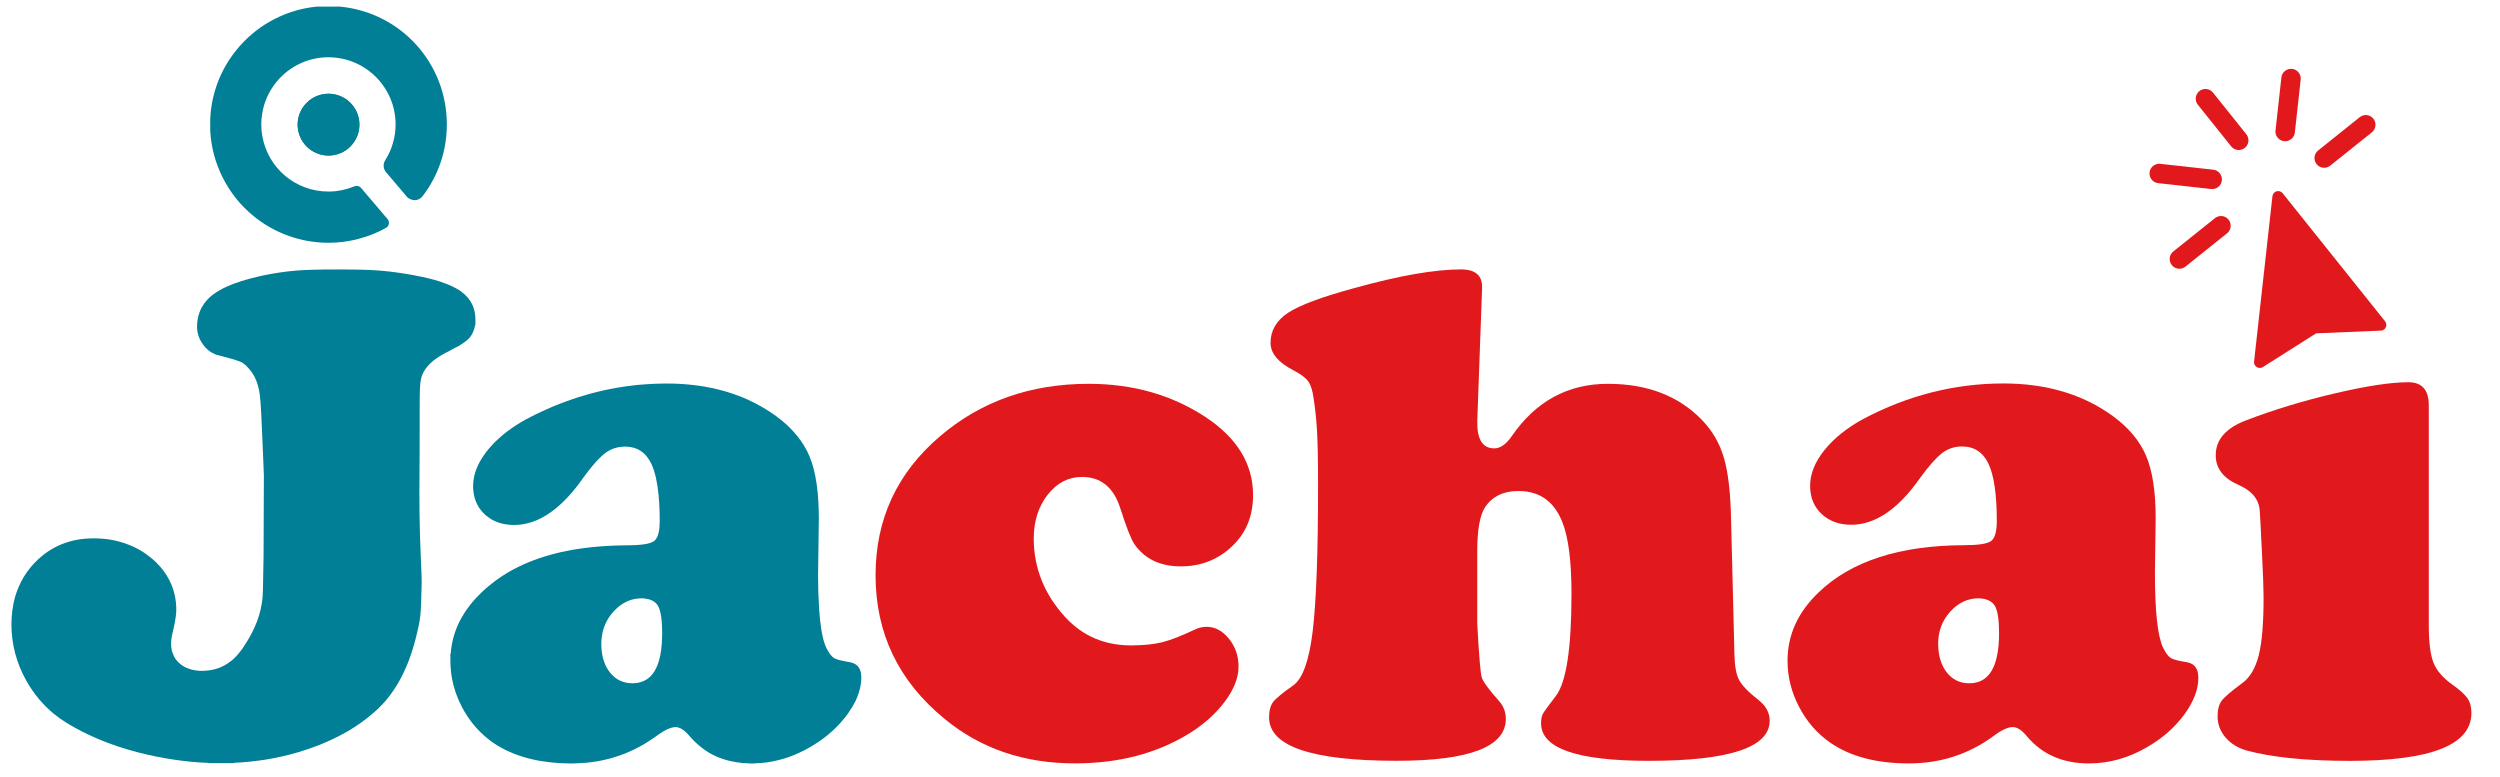
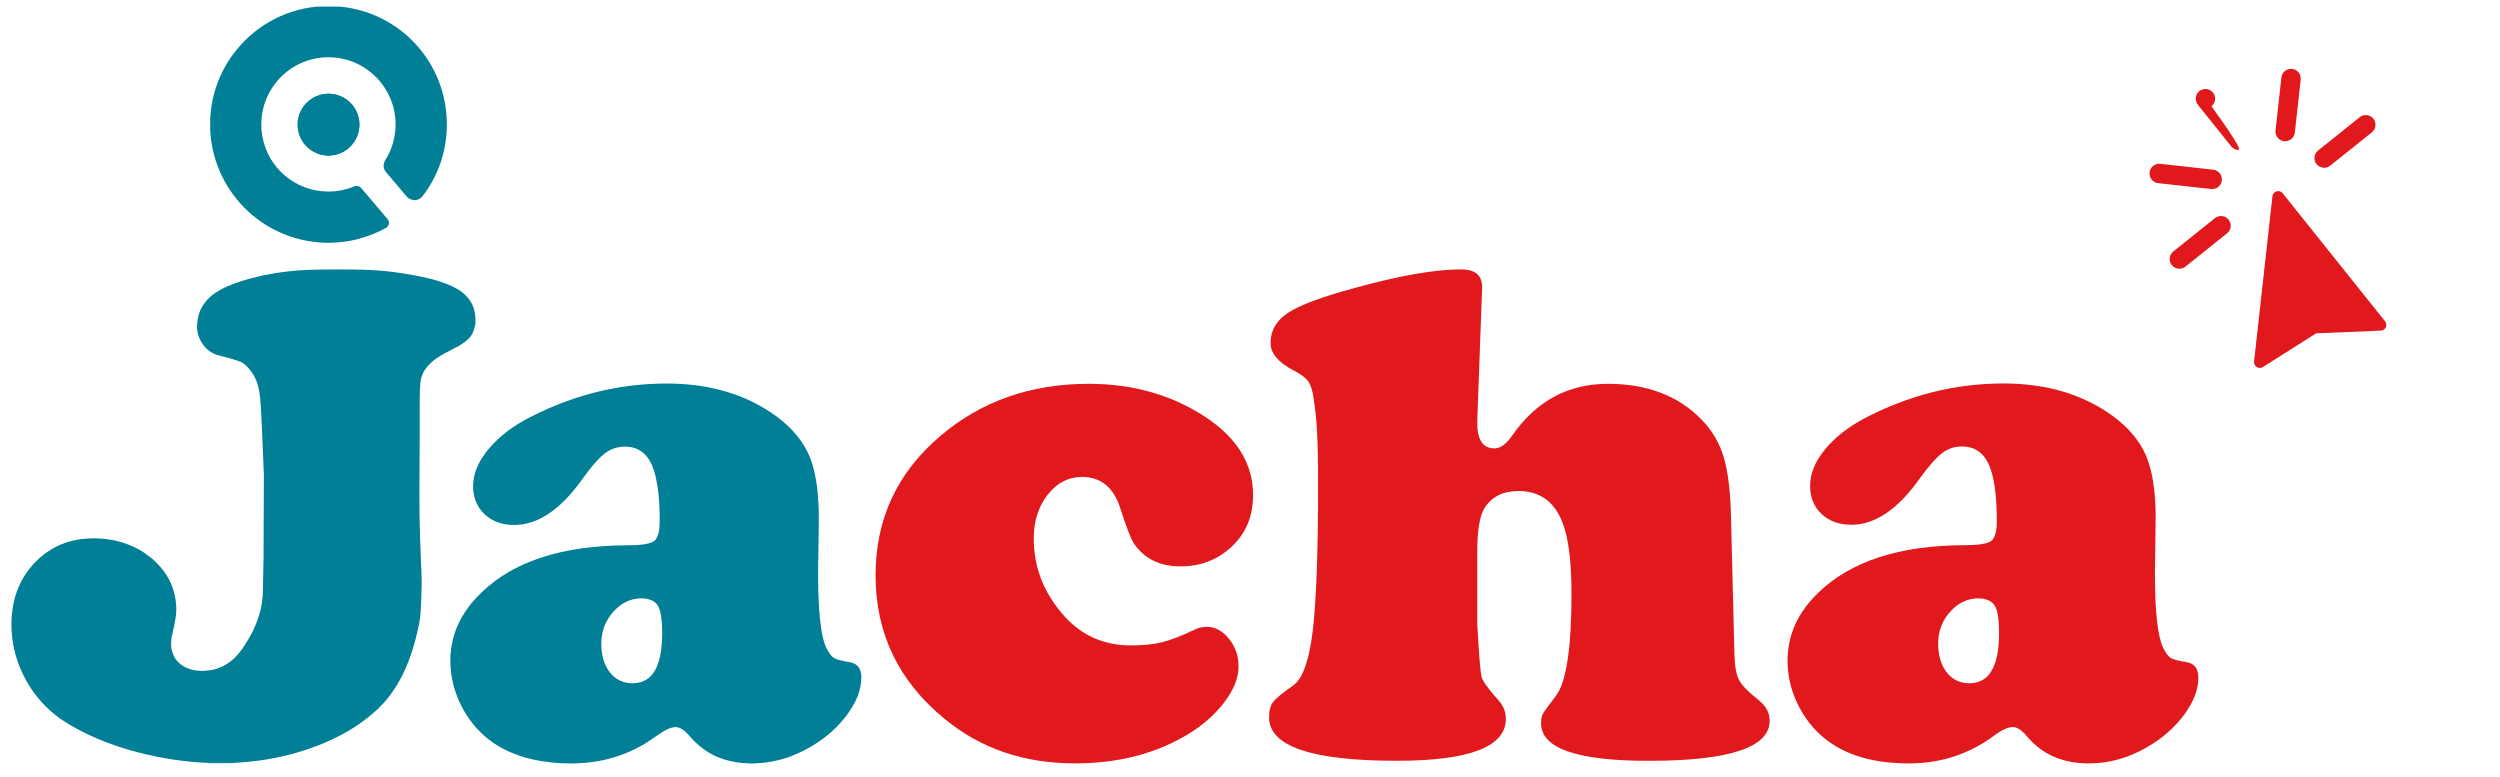
<svg xmlns="http://www.w3.org/2000/svg" version="1.1" id="Layer_1" x="0px" y="0px" viewBox="0 0 643.48 200" style="enable-background:new 0 0 643.48 200;" xml:space="preserve">
  <style type="text/css">
	.st0{fill:#E1191D;}
	.st1{fill:#00969E;}
	.st2{fill:#00979F;}
	.st3{fill:#00999F;}
	.st4{fill:#009BA0;}
	.st5{fill:#007F96;}
</style>
  <g>
    <g>
      <g>
        <g>
          <path class="st0" d="M560.68,69.16c-0.64-0.07-1.24-0.38-1.68-0.92c-0.86-1.08-0.69-2.65,0.39-3.51l10.72-8.58      c1.08-0.86,2.65-0.69,3.51,0.39s0.69,2.65-0.39,3.51l-10.72,8.58C561.98,69.05,561.32,69.23,560.68,69.16z" />
        </g>
      </g>
      <g>
        <g>
          <path class="st0" d="M569.13,48.65l-13.64-1.51c-1.37-0.15-2.36-1.39-2.21-2.76s1.39-2.36,2.76-2.21l13.64,1.51      c1.37,0.15,2.36,1.39,2.21,2.76S570.5,48.8,569.13,48.65z" />
        </g>
      </g>
      <g>
        <g>
-           <path class="st0" d="M575.97,38.6c-0.64-0.07-1.24-0.38-1.68-0.92l-8.58-10.72c-0.86-1.08-0.69-2.65,0.39-3.51      s2.65-0.69,3.51,0.39l8.58,10.72c0.86,1.08,0.69,2.65-0.39,3.51C577.27,38.5,576.6,38.67,575.97,38.6z" />
+           <path class="st0" d="M575.97,38.6c-0.64-0.07-1.24-0.38-1.68-0.92l-8.58-10.72c-0.86-1.08-0.69-2.65,0.39-3.51      s2.65-0.69,3.51,0.39c0.86,1.08,0.69,2.65-0.39,3.51C577.27,38.5,576.6,38.67,575.97,38.6z" />
        </g>
      </g>
      <g>
        <g>
          <path class="st0" d="M587.91,36.34c-1.37-0.15-2.36-1.39-2.21-2.76l1.51-13.64c0.15-1.37,1.39-2.36,2.76-2.21      c1.37,0.15,2.36,1.39,2.21,2.76l-1.51,13.64C590.51,35.5,589.28,36.49,587.91,36.34z" />
        </g>
      </g>
      <g>
        <g>
          <path class="st0" d="M597.95,43.17c-0.64-0.07-1.24-0.38-1.68-0.92c-0.86-1.08-0.69-2.65,0.39-3.51l10.72-8.58      c1.08-0.86,2.65-0.69,3.51,0.39s0.69,2.65-0.39,3.51l-10.72,8.58C599.25,43.07,598.58,43.24,597.95,43.17z" />
        </g>
      </g>
    </g>
    <g>
      <g>
        <polygon class="st0" points="581.65,93.23 581.83,91.61 586.37,50.67 612.75,83.63 595.69,84.35    " />
      </g>
      <g>
        <path class="st0" d="M581.65,94.71c-0.27,0-0.54-0.08-0.78-0.23c-0.48-0.3-0.75-0.85-0.69-1.42l4.73-42.56     c0.07-0.6,0.48-1.09,1.06-1.26c0.57-0.16,1.2,0.03,1.57,0.5L613.9,82.7c0.35,0.44,0.42,1.03,0.19,1.54     c-0.23,0.51-0.73,0.84-1.28,0.86l-16.66,0.7l-13.71,8.68C582.2,94.64,581.92,94.71,581.65,94.71z M587.45,54.39l-3.99,35.95     l11.44-7.24c0.22-0.14,0.47-0.22,0.73-0.23l14.13-0.6L587.45,54.39z" />
      </g>
    </g>
  </g>
  <g>
    <path class="st0" d="M601.51,78.54" />
  </g>
  <path class="st1" d="M84.81,69.38L84.81,69.38l-2.17,0l0.01,0.02C83.35,69.39,84.07,69.38,84.81,69.38z" />
  <path class="st2" d="M86.83,69.37h-2.02l0,0C85.46,69.38,86.13,69.37,86.83,69.37z" />
-   <path class="st2" d="M86.98,69.37h-0.15C86.88,69.37,86.93,69.37,86.98,69.37L86.98,69.37z" />
  <path class="st3" d="M89.15,69.38L89.15,69.38l-2.17,0v0C87.73,69.37,88.45,69.37,89.15,69.38z" />
  <path class="st4" d="M91.32,69.39l-0.01-0.02h-2.17l0,0C89.9,69.38,90.62,69.38,91.32,69.39z" />
  <g>
    <path class="st5" d="M118.39,88.87c0.44-0.28,0.83-0.55,1.18-0.81c0.45-0.34,0.82-0.66,1.12-0.96c0.08-0.08,0.17-0.17,0.24-0.25   c0.28-0.33,0.51-0.71,0.71-1.12c0.31-0.63,0.53-1.34,0.64-2.16l0.09,0.22v-1.57c0-2.93-1.17-5.26-3.46-7.01   c-0.15-0.12-0.29-0.24-0.45-0.35c-0.46-0.31-0.99-0.61-1.55-0.9c-0.56-0.29-1.17-0.57-1.84-0.83c-0.55-0.22-1.14-0.43-1.76-0.64   c-0.54-0.18-1.11-0.35-1.71-0.51c-0.54-0.15-1.1-0.29-1.68-0.43c-0.53-0.13-1.09-0.25-1.65-0.36c-0.53-0.11-1.07-0.22-1.63-0.32   c-0.38-0.07-0.76-0.14-1.16-0.21c-0.16-0.03-0.31-0.05-0.47-0.08c-0.55-0.09-1.09-0.18-1.61-0.26c-0.55-0.08-1.08-0.16-1.6-0.23   c-0.54-0.07-1.07-0.14-1.58-0.2c-0.77-0.09-1.52-0.16-2.26-0.22c-0.75-0.06-1.49-0.11-2.23-0.15c-0.73-0.04-1.46-0.07-2.2-0.09   c-0.71-0.02-1.44-0.03-2.19-0.04c-0.7-0.01-1.42-0.01-2.17-0.02c-0.69,0-1.41,0-2.17,0c-0.05,0-0.1,0-0.15,0c-0.7,0-1.37,0-2.02,0   c-0.74,0-1.46,0.01-2.16,0.02c-0.73,0.01-1.45,0.02-2.15,0.04c-0.72,0.02-1.43,0.05-2.13,0.08c-0.71,0.04-1.41,0.08-2.11,0.14   c-0.69,0.06-1.39,0.12-2.09,0.2c-0.68,0.08-1.36,0.16-2.06,0.27c-0.66,0.1-1.34,0.2-2.04,0.33c-0.65,0.12-1.32,0.24-2.01,0.38   c-0.03,0.01-0.05,0.01-0.07,0.01c-0.66,0.14-1.29,0.28-1.91,0.43c-0.68,0.16-1.33,0.33-1.97,0.5c-0.67,0.18-1.32,0.37-1.94,0.57   c-0.66,0.21-1.3,0.43-1.91,0.65c-0.66,0.25-1.28,0.5-1.86,0.76c-0.65,0.29-1.24,0.6-1.8,0.91c-0.63,0.36-1.21,0.72-1.72,1.1   c-0.04,0.03-0.08,0.06-0.12,0.08c-0.55,0.42-1.03,0.88-1.47,1.35c-0.55,0.6-1.01,1.24-1.39,1.93c-0.48,0.89-0.82,1.85-1.01,2.88   c-0.12,0.67-0.2,1.37-0.2,2.1c0,1.66,0.54,3.22,1.62,4.68c0.62,0.84,1.32,1.47,2.09,1.93c0.57,0.34,1.17,0.61,1.83,0.74   c0.25,0.06,0.48,0.12,0.72,0.19c0.92,0.24,1.74,0.46,2.43,0.66c1.15,0.33,1.98,0.6,2.5,0.82c0.12,0.05,0.23,0.1,0.32,0.15   c0.73,0.38,1.58,1.21,2.53,2.48c1.15,1.59,1.86,3.65,2.15,6.16c0.12,1.04,0.22,2.3,0.33,4.41c0.08,1.51,0.17,3.45,0.28,6.07   c0.07,1.69,0.15,3.67,0.25,5.99c0.05,1.23,0.1,2.56,0.16,4l-0.01,1.76l-0.02,5.32l-0.02,5.32l-0.02,5.32l-0.01,3.07l-0.04,2.16   l-0.1,5.12l-0.03,1.41c0,1.13-0.09,2.22-0.25,3.28c-0.18,1.19-0.45,2.33-0.79,3.42c-0.3,0.97-0.65,1.89-1.05,2.78   c-0.37,0.84-0.77,1.64-1.2,2.41c-0.42,0.76-0.85,1.48-1.3,2.16c-0.23,0.36-0.46,0.71-0.69,1.05c-0.22,0.32-0.45,0.61-0.69,0.9   c-0.48,0.61-0.97,1.17-1.5,1.66c-0.52,0.49-1.08,0.9-1.65,1.28c-0.57,0.37-1.16,0.7-1.78,0.96c-0.62,0.26-1.26,0.47-1.92,0.61   c-0.66,0.15-1.35,0.23-2.06,0.27c-0.24,0.01-0.47,0.04-0.72,0.04c-0.51,0-1-0.03-1.47-0.09c-0.88-0.11-1.69-0.31-2.42-0.62   c-0.72-0.3-1.37-0.7-1.94-1.2c-0.59-0.51-1.06-1.09-1.41-1.73l-0.54-1.33c-0.16-0.59-0.25-1.23-0.25-1.91   c0-0.76,0.06-1.46,0.19-2.1c0.08-0.33,0.15-0.64,0.23-0.95c0.33-1.4,0.57-2.6,0.72-3.6c0.13-0.86,0.2-1.58,0.2-2.14   c0-1.27-0.13-2.48-0.37-3.65c-0.39-1.89-1.1-3.64-2.13-5.28c-0.96-1.53-2.19-2.95-3.71-4.26c-0.08-0.07-0.17-0.13-0.26-0.2   c-0.96-0.79-1.96-1.5-3.02-2.1c-0.86-0.49-1.76-0.9-2.68-1.27c-0.81-0.33-1.65-0.61-2.51-0.84c-0.77-0.21-1.56-0.39-2.38-0.52   c-0.74-0.12-1.5-0.2-2.27-0.25c-0.65-0.05-1.31-0.07-1.99-0.07c-0.07,0-0.14,0.01-0.21,0.01c-0.72,0.01-1.43,0.04-2.13,0.1   c-0.7,0.07-1.38,0.16-2.05,0.29c-0.67,0.13-1.33,0.29-1.98,0.48c-0.65,0.19-1.28,0.42-1.9,0.67c-0.62,0.26-1.23,0.54-1.82,0.86   c-0.6,0.32-1.18,0.68-1.74,1.06c-0.57,0.39-1.12,0.81-1.66,1.27c-0.54,0.46-1.07,0.95-1.57,1.47c-0.01,0.01-0.03,0.03-0.04,0.04   c-0.51,0.53-0.99,1.09-1.44,1.66c-0.5,0.64-0.95,1.3-1.37,1.98c-0.46,0.75-0.86,1.54-1.22,2.34c-0.4,0.9-0.76,1.83-1.04,2.8   c-0.33,1.15-0.56,2.35-0.72,3.59c-0.14,1.11-0.23,2.24-0.23,3.43c0,5.16,1.27,10.01,3.82,14.57c1.89,3.37,4.27,6.23,7.13,8.57   c0.96,0.79,1.98,1.51,3.05,2.18c0.05,0.03,0.09,0.06,0.14,0.09c0.87,0.54,1.77,1.05,2.7,1.56c0.89,0.48,1.8,0.95,2.73,1.39   c0.86,0.41,1.75,0.81,2.65,1.2c0.84,0.36,1.7,0.7,2.58,1.03c0.83,0.31,1.67,0.61,2.53,0.9c0.81,0.27,1.64,0.53,2.48,0.78   c0.8,0.24,1.62,0.46,2.44,0.68c0.12,0.03,0.24,0.07,0.36,0.1c0.68,0.18,1.36,0.34,2.05,0.5c0.79,0.19,1.59,0.36,2.38,0.52   c0.78,0.16,1.57,0.31,2.35,0.45c0.77,0.14,1.55,0.26,2.32,0.38c0.76,0.11,1.53,0.22,2.29,0.31c0.76,0.09,1.51,0.18,2.27,0.25   c0.75,0.07,1.49,0.13,2.24,0.18c0.74,0.05,1.48,0.08,2.21,0.11l0.03,0.07h2.17h0.95h1.22h2.17l-0.03-0.08   c0.71-0.03,1.41-0.07,2.12-0.13c0.7-0.05,1.4-0.12,2.09-0.19c0.69-0.07,1.38-0.15,2.07-0.24c0.69-0.09,1.37-0.18,2.05-0.29   c0.68-0.11,1.35-0.24,2.02-0.37c0.67-0.13,1.33-0.27,2-0.42c0.66-0.15,1.32-0.3,1.98-0.47c0.65-0.17,1.3-0.35,1.95-0.54   c0.65-0.19,1.29-0.39,1.93-0.6c0.39-0.13,0.79-0.24,1.18-0.38c0.25-0.09,0.48-0.18,0.73-0.27c0.64-0.23,1.27-0.45,1.89-0.7   c0.63-0.25,1.24-0.52,1.85-0.78c0.62-0.27,1.23-0.55,1.83-0.84c0.61-0.29,1.22-0.59,1.8-0.9c0.6-0.32,1.2-0.64,1.78-0.97   c0.59-0.35,1.17-0.7,1.74-1.07c0.58-0.37,1.15-0.76,1.7-1.15c0.57-0.4,1.12-0.82,1.67-1.25c0.56-0.44,1.1-0.89,1.62-1.35   c0.36-0.31,0.72-0.62,1.07-0.95c0.18-0.17,0.33-0.36,0.51-0.53c0.52-0.52,1.04-1.04,1.52-1.6c0.5-0.58,0.97-1.2,1.43-1.83   c0.48-0.65,0.92-1.33,1.35-2.02c0.45-0.72,0.87-1.47,1.27-2.23c0.41-0.8,0.81-1.62,1.17-2.47c0.38-0.88,0.74-1.78,1.07-2.72   c0.34-0.97,0.67-1.96,0.96-2.99c0.31-1.06,0.59-2.15,0.85-3.27c0.17-0.74,0.35-1.46,0.5-2.23c0.09-0.45,0.16-0.91,0.22-1.36   c0.21-1.51,0.28-3.04,0.32-4.59c0.03-1.28,0.05-2.58,0.11-3.89c0.02-0.34,0.02-0.73,0.02-1.16c-0.01-1.41-0.11-3.31-0.22-5.92   c-0.07-1.67-0.15-3.63-0.22-5.92c-0.05-1.7-0.09-3.58-0.12-5.67c-0.02-1.68-0.03-3.5-0.03-5.45c0-1.17,0.01-2.37,0.02-3.65   c0.01-0.56,0.01-1.11,0.01-1.65c0.02-1.92,0.03-3.67,0.03-5.29c0.01-1.99,0.01-3.76,0.01-5.35c0-2.1,0-3.87,0-5.37   c0-2.27,0.02-3.93,0.07-5.19c0.05-1.13,0.13-1.94,0.27-2.59c0.08-0.4,0.22-0.79,0.38-1.18c0.3-0.73,0.75-1.43,1.32-2.09   c0.32-0.37,0.67-0.73,1.07-1.09c0.35-0.31,0.73-0.61,1.14-0.9c0.37-0.26,0.77-0.52,1.19-0.78c0.39-0.23,0.8-0.46,1.23-0.69   c0.01,0,0.01-0.01,0.02-0.01c0.43-0.22,0.84-0.43,1.23-0.63c0.44-0.23,0.84-0.46,1.23-0.68C117.61,89.35,118.02,89.11,118.39,88.87   z" />
    <path class="st5" d="M219.51,170.65c-0.26-0.09-0.53-0.17-0.83-0.22c-0.31-0.05-0.59-0.1-0.86-0.15c-0.65-0.12-1.22-0.24-1.69-0.36   c-0.65-0.17-1.14-0.35-1.45-0.54c-0.15-0.09-0.3-0.21-0.46-0.36c-0.5-0.48-1.01-1.24-1.55-2.31c-0.52-1.08-0.94-2.63-1.26-4.65   c-0.24-1.49-0.43-3.24-0.57-5.24c-0.09-1.34-0.16-2.78-0.21-4.35c-0.04-1.26-0.06-2.59-0.06-3.99c0-0.32,0-0.64,0-0.97l0.04-2.78   l0.05-3.71l0.05-3.71l0.05-3.71l0-0.32c0-1.31-0.04-2.56-0.1-3.76c-0.09-1.79-0.24-3.46-0.47-5c-0.41-2.77-1.02-5.15-1.86-7.14   c-0.76-1.79-1.79-3.49-3.08-5.1c-0.81-1.01-1.71-1.98-2.72-2.91c-0.72-0.66-1.5-1.3-2.33-1.93c-0.14-0.11-0.28-0.22-0.42-0.33   c-0.57-0.41-1.15-0.81-1.74-1.19c-0.67-0.44-1.36-0.85-2.05-1.25c-0.65-0.37-1.31-0.73-1.98-1.07c-0.63-0.32-1.27-0.62-1.91-0.91   c-0.61-0.27-1.23-0.52-1.86-0.76c-0.6-0.23-1.2-0.45-1.81-0.65c-0.58-0.2-1.17-0.38-1.77-0.55c-0.57-0.17-1.15-0.32-1.74-0.47   c-0.56-0.14-1.13-0.27-1.71-0.39c-0.55-0.12-1.11-0.23-1.68-0.33c-0.54-0.1-1.1-0.18-1.65-0.26c-0.54-0.08-1.08-0.14-1.63-0.2   c-0.53-0.06-1.07-0.11-1.61-0.16c-0.53-0.04-1.06-0.08-1.59-0.11c-0.52-0.03-1.05-0.06-1.58-0.07c-0.51-0.02-1.03-0.02-1.56-0.02   l0-0.01h-0.32c-0.41,0-0.81,0.01-1.22,0.02c-0.51,0.01-1.02,0.02-1.53,0.04c-0.51,0.02-1.01,0.04-1.52,0.07   c-0.5,0.03-1,0.07-1.51,0.1c-0.5,0.04-1,0.08-1.5,0.12c-0.5,0.05-0.99,0.1-1.48,0.16c-0.49,0.06-0.98,0.12-1.47,0.19   c-0.49,0.07-0.98,0.13-1.46,0.21c-0.48,0.08-0.96,0.16-1.45,0.25c-0.48,0.09-0.96,0.18-1.44,0.27c-0.48,0.09-0.95,0.19-1.43,0.29   c-0.47,0.1-0.94,0.22-1.41,0.33c-0.47,0.11-0.94,0.23-1.41,0.35c-0.47,0.12-0.93,0.25-1.4,0.38c-0.46,0.13-0.92,0.27-1.38,0.41   c-0.46,0.14-0.92,0.27-1.38,0.42c-0.46,0.15-0.91,0.3-1.36,0.46c-0.45,0.15-0.9,0.31-1.36,0.48c-0.45,0.16-0.9,0.33-1.35,0.5   c-0.45,0.17-0.89,0.35-1.33,0.53c-0.44,0.18-0.89,0.36-1.33,0.54c-0.44,0.19-0.88,0.38-1.31,0.58c-0.44,0.2-0.87,0.39-1.31,0.6   c-0.43,0.2-0.87,0.41-1.3,0.62c-0.43,0.21-0.86,0.43-1.29,0.65c-0.4,0.2-0.8,0.4-1.2,0.61c-0.03,0.02-0.06,0.03-0.09,0.05   c-0.43,0.24-0.85,0.48-1.26,0.72c-0.42,0.25-0.83,0.51-1.24,0.77c-0.42,0.27-0.82,0.54-1.22,0.82c-0.41,0.29-0.81,0.58-1.2,0.87   c-0.4,0.31-0.79,0.62-1.17,0.94c-0.39,0.33-0.77,0.67-1.14,1.01c-0.38,0.36-0.75,0.72-1.11,1.09c-0.37,0.39-0.73,0.78-1.07,1.18   c-0.17,0.2-0.34,0.39-0.5,0.59c-0.19,0.23-0.35,0.47-0.53,0.7c-0.35,0.47-0.68,0.95-0.97,1.42c-0.34,0.55-0.63,1.09-0.89,1.64   c-0.3,0.63-0.55,1.26-0.75,1.89c-0.01,0.02-0.01,0.03-0.02,0.05c-0.21,0.7-0.35,1.4-0.44,2.11c-0.02,0.18-0.03,0.35-0.05,0.53   c-0.02,0.28-0.04,0.55-0.04,0.83c0,1.27,0.19,2.43,0.54,3.49c0.48,1.44,1.28,2.7,2.42,3.77c0.17,0.16,0.35,0.3,0.52,0.44   c0.64,0.52,1.33,0.96,2.07,1.3c0.57,0.26,1.17,0.48,1.81,0.64c0.53,0.13,1.09,0.23,1.66,0.29c0.51,0.06,1.03,0.09,1.57,0.09   c0,0,0.01,0,0.01,0c0.51,0,1.01-0.04,1.51-0.09c0.49-0.05,0.97-0.13,1.45-0.24c0.47-0.1,0.93-0.22,1.4-0.37   c0.45-0.14,0.9-0.3,1.35-0.49c0.43-0.18,0.87-0.39,1.3-0.62c0.42-0.22,0.84-0.46,1.26-0.72c0.41-0.25,0.81-0.53,1.22-0.82   c0.4-0.28,0.79-0.59,1.18-0.9c0.38-0.31,0.77-0.64,1.15-0.99c0.37-0.34,0.75-0.69,1.12-1.07c0.36-0.36,0.73-0.74,1.09-1.14   c0.35-0.39,0.71-0.79,1.06-1.21c0.35-0.41,0.69-0.83,1.03-1.27c0.34-0.43,0.67-0.88,1.01-1.34c0.21-0.29,0.42-0.57,0.63-0.88   c0.12-0.17,0.24-0.32,0.36-0.49c0.35-0.47,0.68-0.91,1.01-1.33c0.35-0.45,0.7-0.88,1.03-1.28c0.37-0.44,0.72-0.84,1.06-1.21   c0.38-0.41,0.75-0.79,1.1-1.12c0.36-0.34,0.7-0.64,1.02-0.89c0.04-0.03,0.09-0.05,0.13-0.08c0.4-0.29,0.81-0.54,1.24-0.76   c0.43-0.22,0.88-0.39,1.34-0.52c0.46-0.14,0.94-0.23,1.43-0.28c0.32-0.03,0.64-0.07,0.97-0.07c0.19,0,0.37,0.02,0.56,0.03   c0.58,0.03,1.13,0.11,1.65,0.25c0.69,0.19,1.32,0.47,1.89,0.85c1.15,0.76,2.07,1.89,2.78,3.41c0.88,1.91,1.49,4.57,1.82,7.97   c0.13,1.37,0.22,2.86,0.26,4.47c0.02,0.72,0.03,1.45,0.03,2.22c0,0.55-0.03,1.06-0.07,1.53c-0.09,1.02-0.27,1.84-0.55,2.47   c-0.22,0.48-0.49,0.86-0.82,1.11c-0.06,0.05-0.15,0.09-0.23,0.14c-0.33,0.2-0.77,0.37-1.34,0.51c-0.42,0.1-0.9,0.18-1.45,0.25   c-0.46,0.06-0.95,0.1-1.49,0.14c-0.47,0.03-0.99,0.04-1.53,0.05c-0.31,0.01-0.61,0.01-0.94,0.01c-0.2,0-0.4,0.01-0.6,0.01   c-0.52,0.01-1.03,0.02-1.54,0.03c-0.51,0.01-1.02,0.03-1.53,0.05c-0.51,0.02-1.01,0.05-1.52,0.08c-0.51,0.03-1.01,0.06-1.51,0.1   c-0.5,0.04-1,0.08-1.5,0.13c-0.5,0.05-0.99,0.1-1.49,0.15c-0.5,0.06-0.99,0.11-1.47,0.18c-0.49,0.07-0.98,0.14-1.46,0.21   c-0.49,0.08-0.98,0.15-1.45,0.23c-0.49,0.09-0.96,0.18-1.43,0.28c-0.48,0.1-0.96,0.19-1.43,0.29c-0.48,0.11-0.94,0.23-1.41,0.35   c-0.47,0.12-0.94,0.23-1.4,0.36c-0.47,0.13-0.92,0.27-1.38,0.41c-0.46,0.14-0.92,0.29-1.37,0.44c-0.46,0.15-0.91,0.31-1.36,0.48   c-0.45,0.17-0.89,0.35-1.33,0.53c-0.44,0.18-0.89,0.36-1.32,0.55c-0.44,0.2-0.87,0.41-1.3,0.61c-0.43,0.21-0.86,0.43-1.28,0.65   c-0.43,0.23-0.86,0.45-1.27,0.69c-0.61,0.35-1.2,0.72-1.78,1.1c-0.6,0.39-1.17,0.79-1.74,1.21c-0.58,0.43-1.14,0.87-1.69,1.33   c-0.56,0.47-1.11,0.95-1.64,1.46c-0.08,0.07-0.16,0.14-0.24,0.22c-0.47,0.45-0.92,0.91-1.35,1.37c-0.1,0.11-0.2,0.22-0.3,0.33   c-0.27,0.3-0.54,0.61-0.8,0.92c-0.14,0.17-0.28,0.34-0.42,0.51c-0.35,0.44-0.68,0.89-1,1.35c-0.15,0.21-0.29,0.42-0.43,0.63   c-0.32,0.49-0.61,0.98-0.89,1.48c-0.15,0.26-0.29,0.53-0.42,0.79c-0.28,0.54-0.53,1.1-0.76,1.65c-0.14,0.34-0.27,0.68-0.39,1.03   c-0.22,0.64-0.42,1.28-0.58,1.93c-0.12,0.46-0.22,0.93-0.3,1.4c-0.15,0.81-0.25,1.62-0.31,2.45l-0.07-0.17v1.91v0.39l0.01,0.03   c0.02,1.36,0.15,2.7,0.38,4.03c0.46,2.55,1.31,5.03,2.57,7.44c0.43,0.82,0.9,1.61,1.39,2.36l0.04,0.09l0.02-0.01   c0.76,1.15,1.6,2.22,2.52,3.22c1.06,1.15,2.22,2.19,3.49,3.13c0.19,0.14,0.37,0.29,0.57,0.42c0.77,0.53,1.58,1.01,2.42,1.46   c0.87,0.47,1.79,0.89,2.74,1.28c0.84,0.34,1.7,0.64,2.6,0.92c0.81,0.25,1.64,0.46,2.49,0.65c0.78,0.18,1.59,0.33,2.41,0.46   c0.77,0.12,1.55,0.23,2.35,0.31c0.76,0.08,1.52,0.15,2.31,0.19c0.73,0.04,1.49,0.05,2.25,0.06l0.01,0.02h0.66   c0.52,0,1.03-0.04,1.55-0.06c0.73-0.03,1.46-0.07,2.17-0.13c0.5-0.05,0.99-0.1,1.48-0.17c0.49-0.06,0.97-0.14,1.46-0.22   c0.48-0.08,0.96-0.17,1.44-0.28c0.47-0.1,0.94-0.22,1.41-0.34c0.47-0.12,0.93-0.25,1.39-0.39c0.46-0.14,0.91-0.29,1.37-0.45   c0.45-0.16,0.9-0.32,1.35-0.49c0.44-0.18,0.88-0.37,1.32-0.56c0.44-0.19,0.87-0.39,1.3-0.6c0.43-0.21,0.85-0.44,1.28-0.67   c0.42-0.23,0.84-0.46,1.26-0.71c0.42-0.25,0.82-0.51,1.23-0.78c0.41-0.27,0.82-0.53,1.22-0.82c0.15-0.11,0.31-0.2,0.46-0.31   c0.25-0.19,0.5-0.37,0.74-0.54c0.43-0.3,0.84-0.56,1.23-0.79c0.46-0.26,0.88-0.48,1.29-0.64c0.5-0.21,0.97-0.34,1.39-0.39   c0.14-0.02,0.28-0.03,0.41-0.03c0.41,0,0.83,0.11,1.26,0.32c0.76,0.37,1.55,1.05,2.38,2.06c0.03,0.04,0.06,0.07,0.09,0.1   c0.77,0.9,1.6,1.69,2.48,2.42c0.7,0.58,1.42,1.11,2.18,1.57c0.63,0.38,1.29,0.73,1.97,1.04c0.59,0.27,1.21,0.5,1.83,0.71   c0.57,0.19,1.15,0.35,1.74,0.49c0.55,0.13,1.11,0.24,1.68,0.33c0.54,0.08,1.08,0.17,1.64,0.22c0.51,0.04,1.04,0.05,1.58,0.07   l0.01,0.03h0.75h0.8l-0.01-0.03c0.51-0.01,1.01-0.04,1.52-0.08c0.5-0.04,0.99-0.09,1.49-0.15c0.49-0.07,0.97-0.15,1.45-0.24   c0.48-0.09,0.95-0.19,1.42-0.31c0.47-0.11,0.93-0.23,1.4-0.37c0.46-0.14,0.92-0.28,1.37-0.43c0.45-0.16,0.89-0.34,1.34-0.52   c0.44-0.18,0.88-0.37,1.32-0.57c0.43-0.2,0.87-0.4,1.3-0.62c0.42-0.22,0.85-0.45,1.27-0.69c0.11-0.07,0.23-0.12,0.35-0.19   c0.31-0.18,0.61-0.36,0.91-0.55c0.42-0.26,0.83-0.52,1.23-0.79c0.41-0.28,0.81-0.56,1.2-0.85c0.4-0.3,0.79-0.6,1.18-0.92   c0.39-0.32,0.78-0.65,1.15-0.99c0.38-0.35,0.76-0.7,1.12-1.07c0.37-0.37,0.73-0.76,1.08-1.15c0.36-0.4,0.71-0.82,1.05-1.24   c0.2-0.25,0.4-0.5,0.59-0.76c0.15-0.2,0.27-0.39,0.41-0.59c0.34-0.49,0.66-0.98,0.95-1.47c0.33-0.55,0.63-1.1,0.89-1.64   c0.31-0.65,0.56-1.3,0.76-1.94c0.27-0.83,0.46-1.64,0.56-2.45c0.06-0.49,0.1-0.98,0.1-1.46   C221.73,172.44,220.98,171.18,219.51,170.65z M170.42,164.04L170.42,164.04c-0.03,1.16-0.11,2.25-0.24,3.24   c-0.12,0.93-0.29,1.79-0.51,2.57v0c-0.2,0.74-0.45,1.41-0.73,2.02l0,0c-0.27,0.58-0.58,1.09-0.92,1.55c-0.33,0.43-0.7,0.8-1.1,1.12   c-0.38,0.31-0.8,0.55-1.24,0.75v0c-0.43,0.19-0.89,0.34-1.37,0.43c-0.47,0.09-0.96,0.15-1.49,0.15c-0.01,0-0.01,0-0.02,0   c-0.56,0-1.08-0.06-1.59-0.15h0c-0.64-0.13-1.24-0.33-1.79-0.61c-0.87-0.44-1.64-1.08-2.32-1.9l0,0c-0.04-0.05-0.09-0.09-0.13-0.15   c-1.11-1.42-1.8-3.19-2.07-5.29v0c-0.09-0.67-0.13-1.38-0.13-2.12c0-0.6,0.05-1.17,0.12-1.74c0.11-0.84,0.3-1.66,0.57-2.43v0   c0.22-0.63,0.49-1.23,0.82-1.81c0.28-0.5,0.6-0.99,0.96-1.46c0.2-0.26,0.41-0.52,0.64-0.77c0.14-0.15,0.28-0.29,0.42-0.43   c0.37-0.37,0.74-0.72,1.13-1.02c0,0,0,0,0,0c0.4-0.31,0.8-0.57,1.22-0.81c0.42-0.24,0.86-0.44,1.3-0.61   c0.45-0.17,0.91-0.3,1.39-0.39c0.48-0.09,0.98-0.15,1.48-0.16c0.12,0,0.24-0.02,0.36-0.02c0.45,0.01,0.85,0.06,1.24,0.13   c0.71,0.13,1.32,0.34,1.81,0.66c0.46,0.29,0.83,0.67,1.11,1.12c0.5,0.82,0.82,2.18,0.98,4.04v0c0.08,0.89,0.12,1.89,0.12,3.02   C170.44,163.35,170.43,163.69,170.42,164.04z" />
  </g>
  <g>
    <g>
      <path class="st0" d="M280.22,98.79c11.34,0,21.33,2.83,29.99,8.5c8.22,5.41,12.32,12.13,12.32,20.15c0,5.54-1.91,10.03-5.73,13.47    c-3.57,3.25-7.87,4.87-12.89,4.87c-5.29,0-9.27-1.91-11.94-5.73c-0.83-1.21-2.04-4.3-3.63-9.27c-1.72-5.35-5-8.02-9.84-8.02    c-3.5,0-6.45,1.53-8.84,4.58c-2.39,3.06-3.58,6.81-3.58,11.27c0,7.64,2.74,14.42,8.21,20.35c4.46,4.78,10.06,7.16,16.81,7.16    c3.18,0,5.86-0.27,8.02-0.81c2.16-0.54,5-1.64,8.5-3.3c0.89-0.44,1.88-0.67,2.96-0.67c2.16,0,4.07,1.02,5.73,3.06    c1.66,2.04,2.48,4.43,2.48,7.16c0,2.87-1.18,5.87-3.53,9.03c-2.36,3.15-5.44,5.91-9.27,8.26c-8.28,5.09-18.05,7.64-29.33,7.64    c-13.12,0-24.29-3.82-33.53-11.46c-11.84-9.68-17.77-22-17.77-36.97c0-14.39,5.51-26.3,16.53-35.72    C252.43,103.32,265.19,98.79,280.22,98.79z" />
    </g>
  </g>
  <g>
    <g>
      <path class="st0" d="M381.48,74.15l-1.24,34.1c-0.13,4.78,1.34,7.16,4.39,7.16c1.53,0,3.02-1.05,4.49-3.15    c6.18-8.98,14.42-13.47,24.74-13.47c10.13,0,18.18,3.09,24.17,9.27c2.68,2.74,4.57,5.99,5.68,9.74c1.11,3.76,1.74,9.14,1.86,16.14    l0.86,34.48c0.06,2.99,0.46,5.19,1.19,6.59c0.73,1.4,2.43,3.15,5.11,5.25c1.85,1.47,2.77,3.22,2.77,5.25    c0,6.88-10.38,10.32-31.14,10.32c-18.47,0-27.7-3.21-27.7-9.65c0-1.08,0.16-1.91,0.48-2.48c0.32-0.57,1.43-2.1,3.34-4.59    c2.67-3.5,4.01-12.26,4.01-26.27c0-8.47-0.8-14.65-2.39-18.53c-2.1-5.28-5.86-7.93-11.27-7.93c-3.88,0-6.75,1.4-8.6,4.2    c-1.34,2.04-2,5.86-2,11.46v18.44c0.44,8.15,0.83,12.77,1.15,13.85c0.32,1.08,1.78,3.09,4.39,6.02c1.21,1.34,1.82,2.9,1.82,4.68    c0,7.2-9.36,10.79-28.08,10.79c-21.91,0-32.86-3.73-32.86-11.18c0-1.72,0.35-3.04,1.05-3.96c0.7-0.92,2.42-2.34,5.16-4.25    c2.42-1.72,4.09-6.35,5.01-13.9c0.92-7.55,1.39-20.04,1.39-37.49c0-13.69-0.38-17.26-1.15-22.54c-0.26-1.97-0.72-3.42-1.39-4.35    c-0.67-0.92-1.93-1.86-3.77-2.82c-3.95-2.04-5.92-4.39-5.92-7.07c0-3.18,1.5-5.76,4.49-7.74c2.99-1.97,8.72-4.11,17.19-6.4    c11.46-3.18,20.6-4.78,27.42-4.78C379.82,69.37,381.6,70.97,381.48,74.15z" />
    </g>
  </g>
  <g>
    <g>
      <path class="st0" d="M515.68,98.7c11.08,0,20.47,2.8,28.18,8.41c4.07,2.99,6.93,6.42,8.55,10.27c1.62,3.85,2.44,9.15,2.44,15.9    l-0.19,14.23c0,9.87,0.7,16.27,2.1,19.2c0.7,1.4,1.37,2.29,2.01,2.67s1.97,0.73,4.01,1.05c2.04,0.32,3.06,1.66,3.06,4.01    c0,3.06-1.23,6.24-3.68,9.55c-2.45,3.31-5.62,6.08-9.5,8.31c-4.78,2.8-9.78,4.2-15,4.2c-6.69,0-11.97-2.29-15.86-6.88    c-1.34-1.65-2.58-2.48-3.73-2.48c-1.27,0-2.96,0.8-5.06,2.39c-6.37,4.65-13.6,6.97-21.68,6.97c-8.34,0-15.09-1.78-20.25-5.35    c-3.38-2.36-6.05-5.43-8.02-9.22c-1.98-3.79-2.96-7.75-2.96-11.89c0-6.62,2.67-12.48,8.02-17.58    c8.34-8.02,20.82-12.07,37.44-12.13c3.69,0,6.02-0.37,6.97-1.1c0.95-0.73,1.43-2.44,1.43-5.11c0-6.75-0.7-11.64-2.1-14.66    c-1.4-3.02-3.69-4.54-6.88-4.54c-1.91,0-3.61,0.57-5.11,1.72c-1.5,1.15-3.36,3.25-5.59,6.3c-5.67,8.09-11.59,12.13-17.77,12.13    c-3.12,0-5.67-0.92-7.64-2.77c-1.98-1.85-2.96-4.27-2.96-7.26c0-3.06,1.23-6.11,3.68-9.17c2.45-3.06,5.78-5.73,9.98-8.02    C491.1,101.75,503.13,98.7,515.68,98.7z M509.28,154c-2.8,0-5.24,1.15-7.31,3.44c-2.07,2.29-3.1,5.03-3.1,8.21    c0,3.06,0.73,5.53,2.2,7.4c1.46,1.88,3.41,2.82,5.83,2.82c5.09,0,7.64-4.3,7.64-12.9c0-3.5-0.37-5.86-1.1-7.07    C512.7,154.71,511.32,154.07,509.28,154z" />
    </g>
  </g>
  <g>
    <g>
-       <path class="st0" d="M625.15,104.3v56.58c0,4.39,0.4,7.61,1.19,9.65c0.8,2.04,2.4,3.92,4.82,5.64c1.97,1.4,3.3,2.6,3.96,3.58    c0.67,0.99,1,2.24,1,3.77c0,8.22-10.41,12.32-31.23,12.32c-11.21,0-20.09-0.89-26.65-2.67c-2.23-0.64-4.03-1.75-5.4-3.34    c-1.37-1.59-2.05-3.41-2.05-5.45c0-1.72,0.35-3.06,1.05-4.01c0.7-0.95,2.48-2.48,5.35-4.58c1.97-1.46,3.37-3.85,4.2-7.16    c0.83-3.31,1.24-8.25,1.24-14.81c0-2.1-0.14-6.03-0.43-11.8c-0.29-5.76-0.49-10.2-0.62-11.16c-0.38-2.61-2.17-4.62-5.35-6.02    c-3.95-1.72-5.92-4.27-5.92-7.64c0-4.01,2.58-7,7.74-8.98c7.13-2.74,14.77-5.06,22.93-6.97c8.15-1.91,14.45-2.87,18.91-2.87    C623.39,98.38,625.15,100.35,625.15,104.3z" />
-     </g>
+       </g>
  </g>
  <g>
    <g>
      <g>
        <path class="st5" d="M87.36,3.17h-2.82h-2.82c-4.36,0.42-8.44,1.81-12.01,3.94c-1.28,0.76-2.5,1.62-3.64,2.57     c-1.56,1.29-2.99,2.74-4.24,4.33c-3.64,4.58-5.92,10.29-6.23,16.51v2.99C56.01,41.9,60,49.34,66.07,54.36     c5.01,4.15,11.45,6.65,18.47,6.65c0.61,0,1.21-0.02,1.82-0.06c0.2-0.01,0.39-0.04,0.59-0.05c0.4-0.03,0.8-0.07,1.2-0.12     c0.23-0.03,0.46-0.07,0.69-0.1c0.36-0.05,0.71-0.11,1.07-0.17c0.24-0.04,0.48-0.1,0.71-0.15c0.34-0.07,0.67-0.15,1.01-0.23     c0.24-0.06,0.48-0.12,0.71-0.19c0.33-0.09,0.65-0.19,0.97-0.29c0.23-0.07,0.47-0.15,0.7-0.23c0.32-0.11,0.64-0.23,0.95-0.35     c0.22-0.09,0.45-0.17,0.67-0.26c0.32-0.13,0.64-0.28,0.96-0.42c0.2-0.09,0.41-0.18,0.61-0.28c0.06-0.03,0.12-0.05,0.18-0.08     c0.01-0.01,0.02-0.02,0.03-0.03c0.41-0.21,0.83-0.41,1.23-0.64l-6.83-8.04c-0.42,0.18-0.86,0.33-1.3,0.47     c-0.23,0.08-0.45,0.15-0.68,0.22c-0.34,0.1-0.69,0.18-1.04,0.27c-0.22,0.05-0.44,0.11-0.67,0.15c-0.39,0.07-0.78,0.13-1.18,0.18     c-0.2,0.02-0.39,0.06-0.58,0.08c-0.6,0.06-1.2,0.09-1.81,0.09c-9.25,0-16.94-6.71-18.47-15.52c-0.19-1.05-0.29-2.14-0.29-3.24     c0-1.11,0.1-2.19,0.29-3.24c0.42-2.44,1.31-4.71,2.59-6.73c1.88-3,4.6-5.44,7.82-6.98c2.44-1.16,5.18-1.81,8.06-1.81     c10.36,0,18.76,8.4,18.76,18.76c0,3.68-1.06,7.1-2.89,10c-0.27,0.42-0.24,0.96,0.08,1.34l5.35,6.3c0.46,0.55,1.31,0.52,1.75-0.05     c3.73-4.88,5.94-10.97,5.94-17.59C113.53,16.96,102.05,4.58,87.36,3.17z" />
      </g>
      <g>
        <path class="st5" d="M84.54,62.49c-7.08,0-13.98-2.48-19.42-6.99c-6.57-5.43-10.58-13.42-11.01-21.91l0-3.06     c0.32-6.44,2.59-12.44,6.56-17.43c1.31-1.66,2.81-3.2,4.46-4.56c1.18-0.99,2.47-1.9,3.83-2.7c3.88-2.32,8.13-3.71,12.63-4.14     l5.77-0.01c0.05,0,0.1,0,0.14,0.01c15.68,1.51,27.51,14.55,27.51,30.33c0,6.75-2.16,13.14-6.25,18.48     c-0.48,0.63-1.22,1.01-2.01,1.02c-0.7-0.03-1.54-0.31-2.05-0.92l-5.34-6.3c-0.74-0.86-0.82-2.11-0.2-3.08     c1.74-2.75,2.66-5.94,2.66-9.21c0-9.53-7.75-17.28-17.28-17.28c-2.6,0-5.1,0.56-7.43,1.67c-2.97,1.42-5.46,3.64-7.21,6.43     c-1.2,1.9-2,3.99-2.38,6.19c-0.18,0.97-0.27,1.97-0.27,2.99s0.09,2.02,0.26,2.98c1.44,8.29,8.59,14.3,17.02,14.3     c0.57,0,1.12-0.03,1.67-0.08l0.29-0.02l0.24-0.05c0.36-0.05,0.73-0.09,1.09-0.17l0.42-0.09c0.53-0.12,0.84-0.2,1.15-0.29     l0.43-0.14c0.62-0.21,1.02-0.34,1.41-0.51c0.59-0.24,1.28-0.08,1.7,0.41l6.83,8.04c0.29,0.34,0.41,0.78,0.33,1.22     c-0.08,0.43-0.35,0.81-0.73,1.03c-0.39,0.22-0.78,0.42-1.18,0.61l0,0c-0.05,0.03-0.1,0.06-0.15,0.09l-0.86,0.39     c-0.3,0.14-0.64,0.29-0.97,0.43l-0.71,0.28c-0.34,0.13-0.67,0.25-1.01,0.37l-2.5,0.75c-0.35,0.09-0.71,0.17-1.07,0.24l-0.74,0.15     c-0.37,0.07-0.75,0.13-1.12,0.18l-0.73,0.11c-0.42,0.05-0.84,0.09-1.26,0.12l-0.62,0.06C85.82,62.47,85.18,62.49,84.54,62.49z      M81.72,4.65c-3.91,0.38-7.75,1.64-11.25,3.73c-1.22,0.73-2.38,1.55-3.45,2.44c-1.49,1.23-2.84,2.61-4.03,4.11     c-3.59,4.51-5.63,9.93-5.92,15.67l0,2.91c0.38,7.59,4.01,14.8,9.94,19.71c5.35,4.44,12.37,6.72,19.25,6.26     c0.01,0,0.54-0.05,0.55-0.05c0.39-0.03,0.77-0.06,1.15-0.11l0.47-0.07c0.52-0.08,0.86-0.13,1.19-0.19l0.64-0.14     c0.37-0.08,0.69-0.15,1-0.23l2.26-0.68c0.31-0.1,0.6-0.21,0.9-0.33l1.87-0.8l-4.94-5.82c-0.11,0.04-0.23,0.08-0.34,0.12     l-0.76,0.24c-0.38,0.11-0.75,0.2-1.14,0.29l-0.73,0.17c-0.4,0.08-0.83,0.14-1.26,0.19l-0.62,0.08     C76,53.18,66.4,45.87,64.61,35.52c-0.2-1.12-0.31-2.3-0.31-3.49c0-1.19,0.1-2.37,0.31-3.5c0.44-2.57,1.38-5.02,2.79-7.25     c2.04-3.26,4.96-5.86,8.44-7.52c2.73-1.3,5.66-1.96,8.7-1.96c11.16,0,20.24,9.08,20.24,20.24c0,3.75-1.03,7.4-2.99,10.58     l4.88,5.75c3.52-4.75,5.37-10.39,5.37-16.33c0-14.22-10.64-25.98-24.76-27.37H81.72z" />
      </g>
    </g>
    <g>
      <g>
        <circle class="st5" cx="84.56" cy="32.09" r="6.47" />
      </g>
      <g>
        <path class="st5" d="M84.56,40.04c-4.39,0-7.95-3.57-7.95-7.96s3.57-7.95,7.95-7.95c4.38,0,7.95,3.57,7.95,7.95     S88.95,40.04,84.56,40.04z M84.56,27.1c-2.75,0-4.99,2.24-4.99,4.99c0,2.75,2.24,4.99,4.99,4.99c2.75,0,4.99-2.24,4.99-4.99     C89.55,29.34,87.31,27.1,84.56,27.1z" />
      </g>
    </g>
    <g>
      <g>
        <circle class="st5" cx="84.56" cy="32.09" r="6.47" />
      </g>
      <g>
        <path class="st5" d="M84.56,40.04c-4.39,0-7.95-3.57-7.95-7.96s3.57-7.95,7.95-7.95c4.38,0,7.95,3.57,7.95,7.95     S88.95,40.04,84.56,40.04z M84.56,27.1c-2.75,0-4.99,2.24-4.99,4.99c0,2.75,2.24,4.99,4.99,4.99c2.75,0,4.99-2.24,4.99-4.99     C89.55,29.34,87.31,27.1,84.56,27.1z" />
      </g>
    </g>
  </g>
</svg>